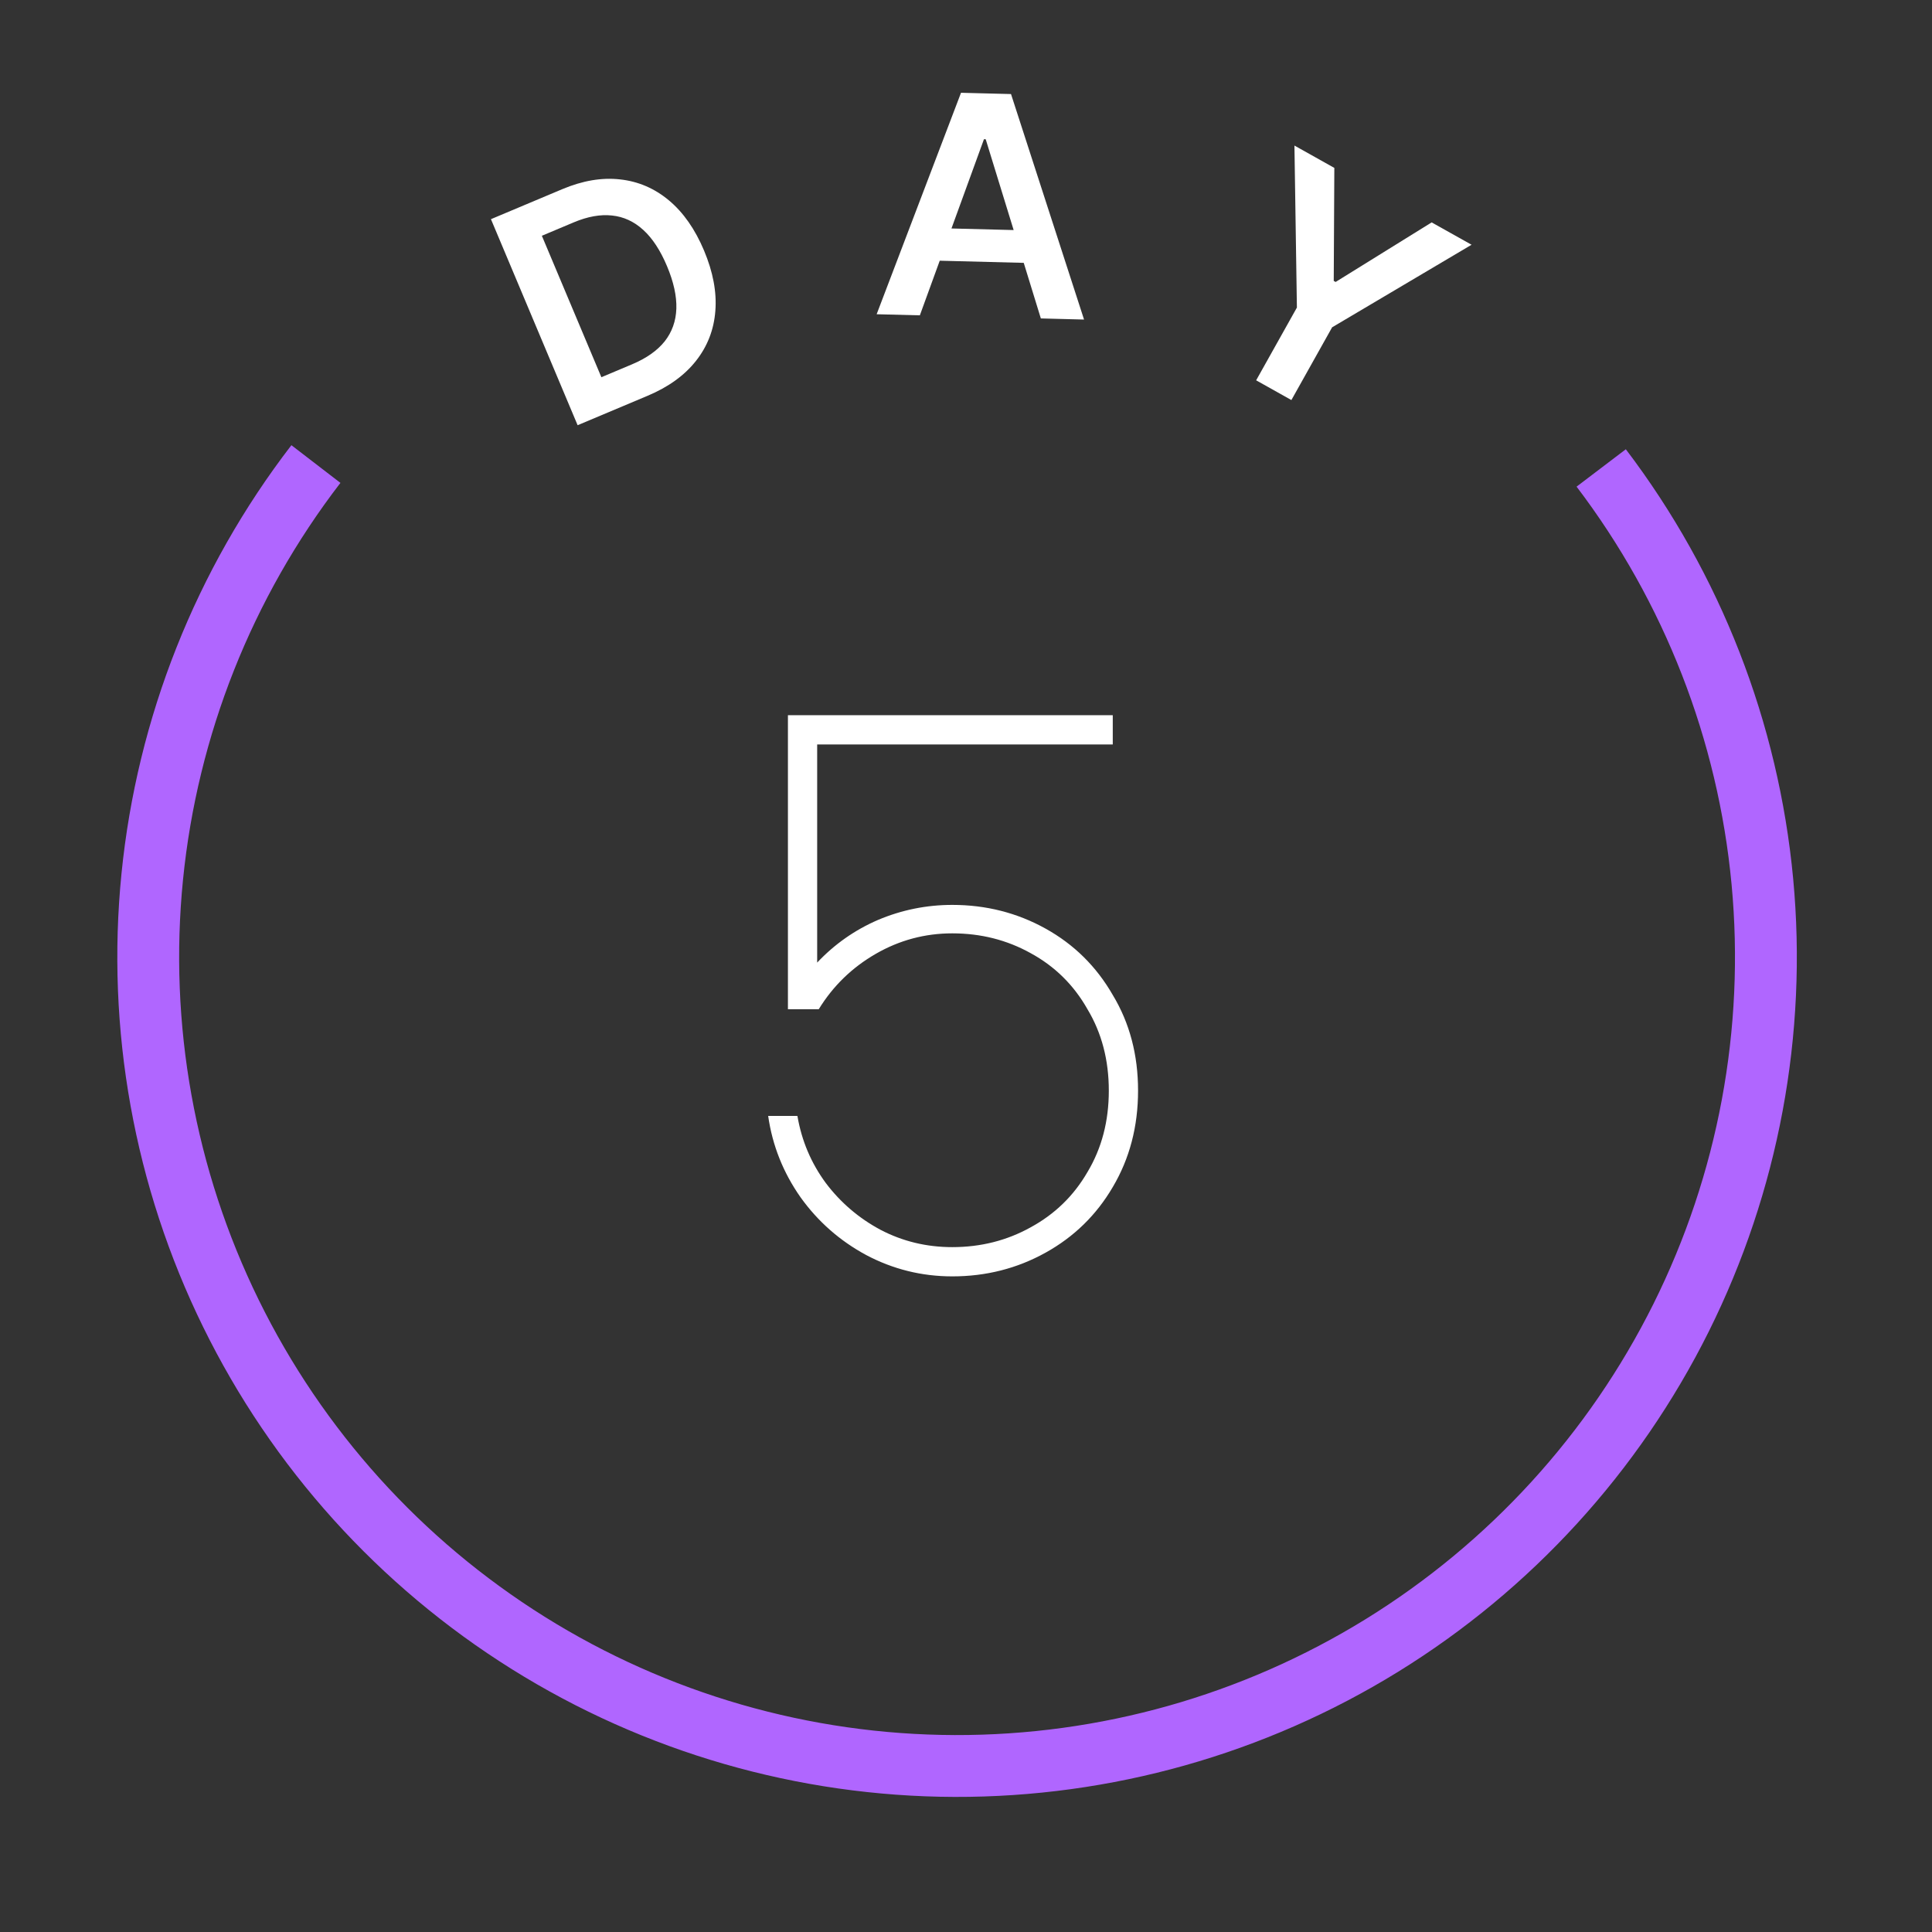
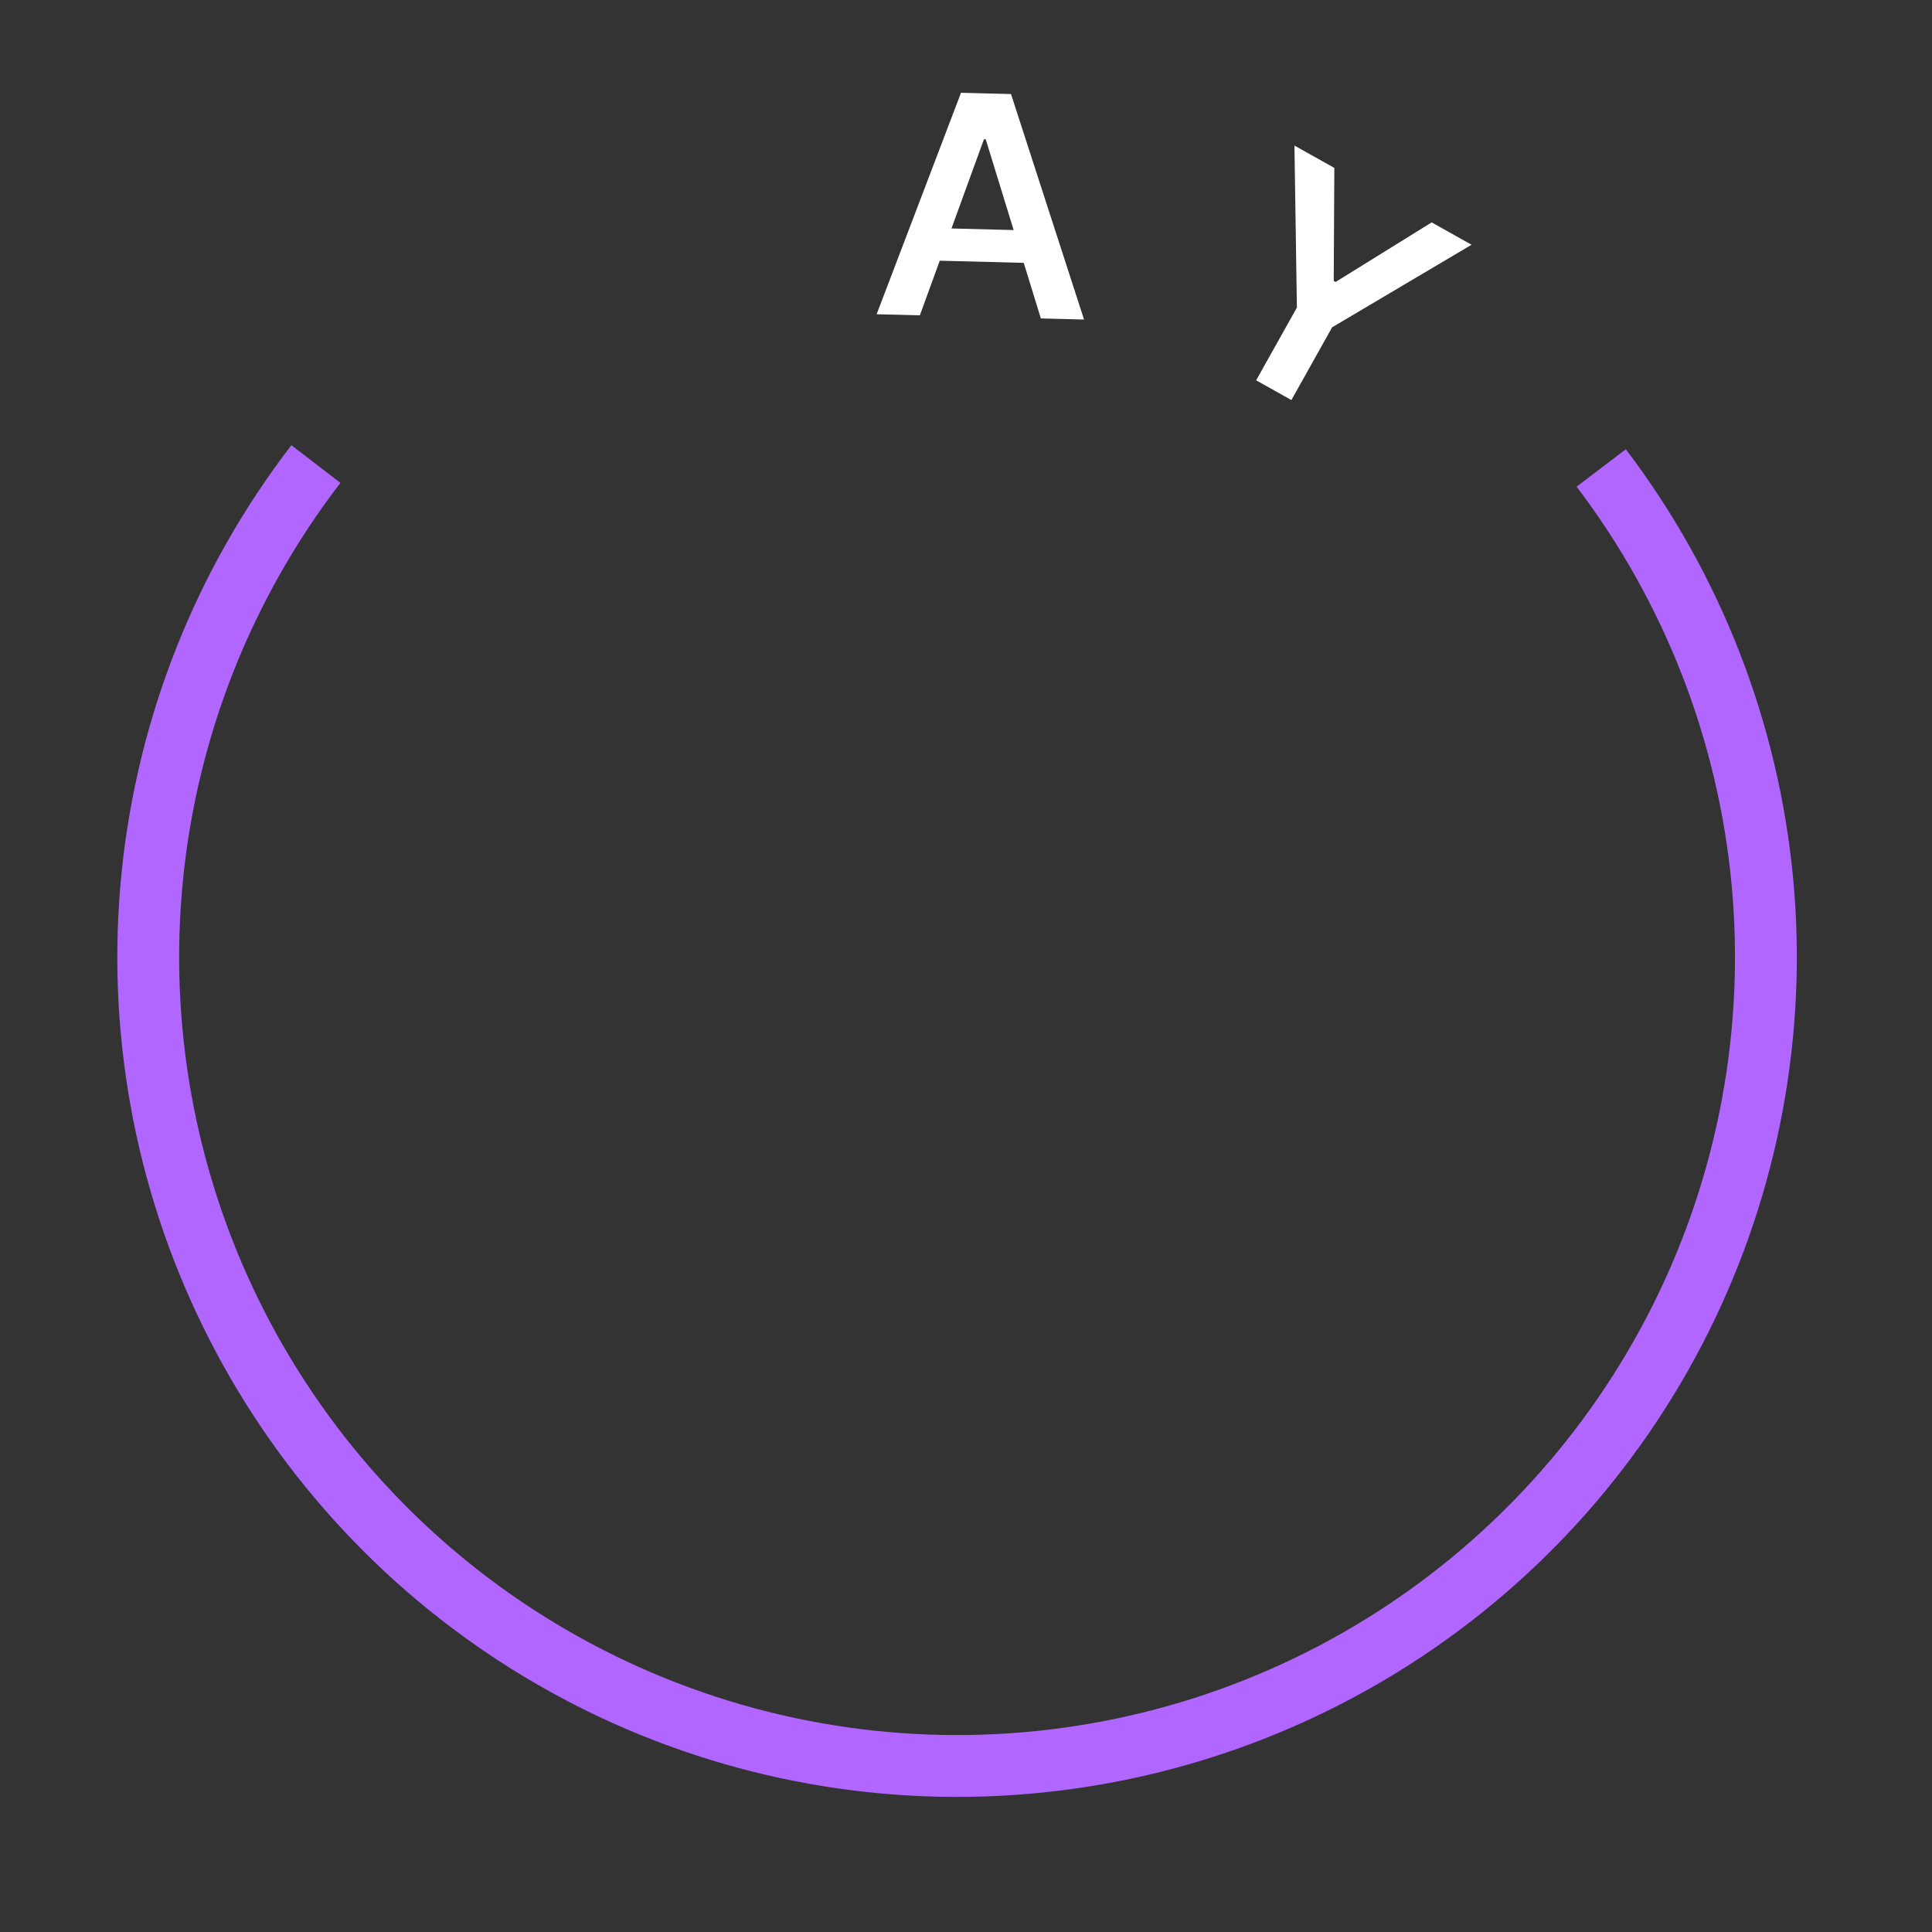
<svg xmlns="http://www.w3.org/2000/svg" width="88" height="88" viewBox="0 0 88 88" fill="none">
  <rect x="0" y="0" width="88" height="88" fill="#333333" stroke="none" />
  <path d="M58.96 6.63L60.777 7.648L60.75 12.795L60.836 12.843L65.21 10.13L67.028 11.148L60.677 14.908L58.821 18.222L57.216 17.323L59.072 14.009L58.96 6.63Z" fill="white" />
  <path d="M41.898 14.363L39.93 14.313L43.773 4.226L46.05 4.284L49.377 14.555L47.409 14.504L44.898 6.344L44.818 6.341L41.898 14.363ZM42.064 10.374L47.432 10.511L47.394 11.992L42.026 11.855L42.064 10.374Z" fill="white" />
-   <path d="M29.491 18.03L26.31 19.368L22.362 9.983L25.607 8.618C26.539 8.226 27.418 8.077 28.245 8.172C29.074 8.262 29.816 8.581 30.471 9.129C31.126 9.677 31.658 10.438 32.068 11.412C32.479 12.39 32.651 13.307 32.583 14.162C32.518 15.017 32.224 15.775 31.701 16.437C31.18 17.099 30.444 17.63 29.491 18.03ZM27.392 17.182L28.789 16.594C29.443 16.319 29.938 15.971 30.275 15.549C30.61 15.123 30.788 14.626 30.807 14.057C30.825 13.485 30.683 12.84 30.381 12.122C30.079 11.404 29.719 10.854 29.3 10.473C28.879 10.089 28.404 9.87 27.875 9.816C27.347 9.758 26.765 9.862 26.129 10.13L24.681 10.739L27.392 17.182Z" fill="white" />
-   <path d="M35.889 32.577H50.685V33.909H37.221V43.845C38.013 43.005 38.937 42.357 39.993 41.901C41.073 41.445 42.201 41.217 43.377 41.217C44.913 41.217 46.329 41.577 47.625 42.297C48.921 43.017 49.941 44.025 50.685 45.321C51.453 46.593 51.837 48.045 51.837 49.677C51.837 51.309 51.453 52.773 50.685 54.069C49.941 55.341 48.921 56.337 47.625 57.057C46.329 57.777 44.913 58.137 43.377 58.137C41.985 58.137 40.677 57.813 39.453 57.165C38.253 56.517 37.257 55.641 36.465 54.537C35.673 53.409 35.181 52.173 34.989 50.829H36.321C36.513 51.957 36.945 52.977 37.617 53.889C38.289 54.777 39.117 55.485 40.101 56.013C41.109 56.541 42.201 56.805 43.377 56.805C44.673 56.805 45.861 56.505 46.941 55.905C48.045 55.305 48.909 54.465 49.533 53.385C50.181 52.305 50.505 51.069 50.505 49.677C50.505 48.285 50.181 47.049 49.533 45.969C48.909 44.865 48.045 44.013 46.941 43.413C45.861 42.813 44.673 42.513 43.377 42.513C42.129 42.513 40.965 42.825 39.885 43.449C38.805 44.073 37.941 44.913 37.293 45.969H35.889V32.577Z" fill="white" />
  <path d="M74.054 20.463C78.368 26.143 81.008 32.917 81.676 40.019C82.343 47.12 81.011 54.267 77.831 60.652C74.65 67.036 69.748 72.405 63.678 76.15C57.607 79.895 50.61 81.868 43.477 81.847C36.344 81.825 29.36 79.809 23.312 76.027C17.264 72.245 12.395 66.847 9.253 60.443C6.111 54.04 4.823 46.885 5.534 39.787C6.244 32.69 8.925 25.932 13.273 20.278L15.506 21.995C11.478 27.233 8.994 33.493 8.336 40.068C7.678 46.643 8.872 53.271 11.782 59.203C14.692 65.135 19.203 70.135 24.805 73.639C30.408 77.143 36.878 79.01 43.486 79.03C50.093 79.05 56.575 77.222 62.199 73.753C67.822 70.283 72.363 65.31 75.309 59.396C78.256 53.481 79.489 46.861 78.871 40.282C78.253 33.703 75.808 27.429 71.811 22.166L74.054 20.463Z" fill="#B066FF" />
</svg>